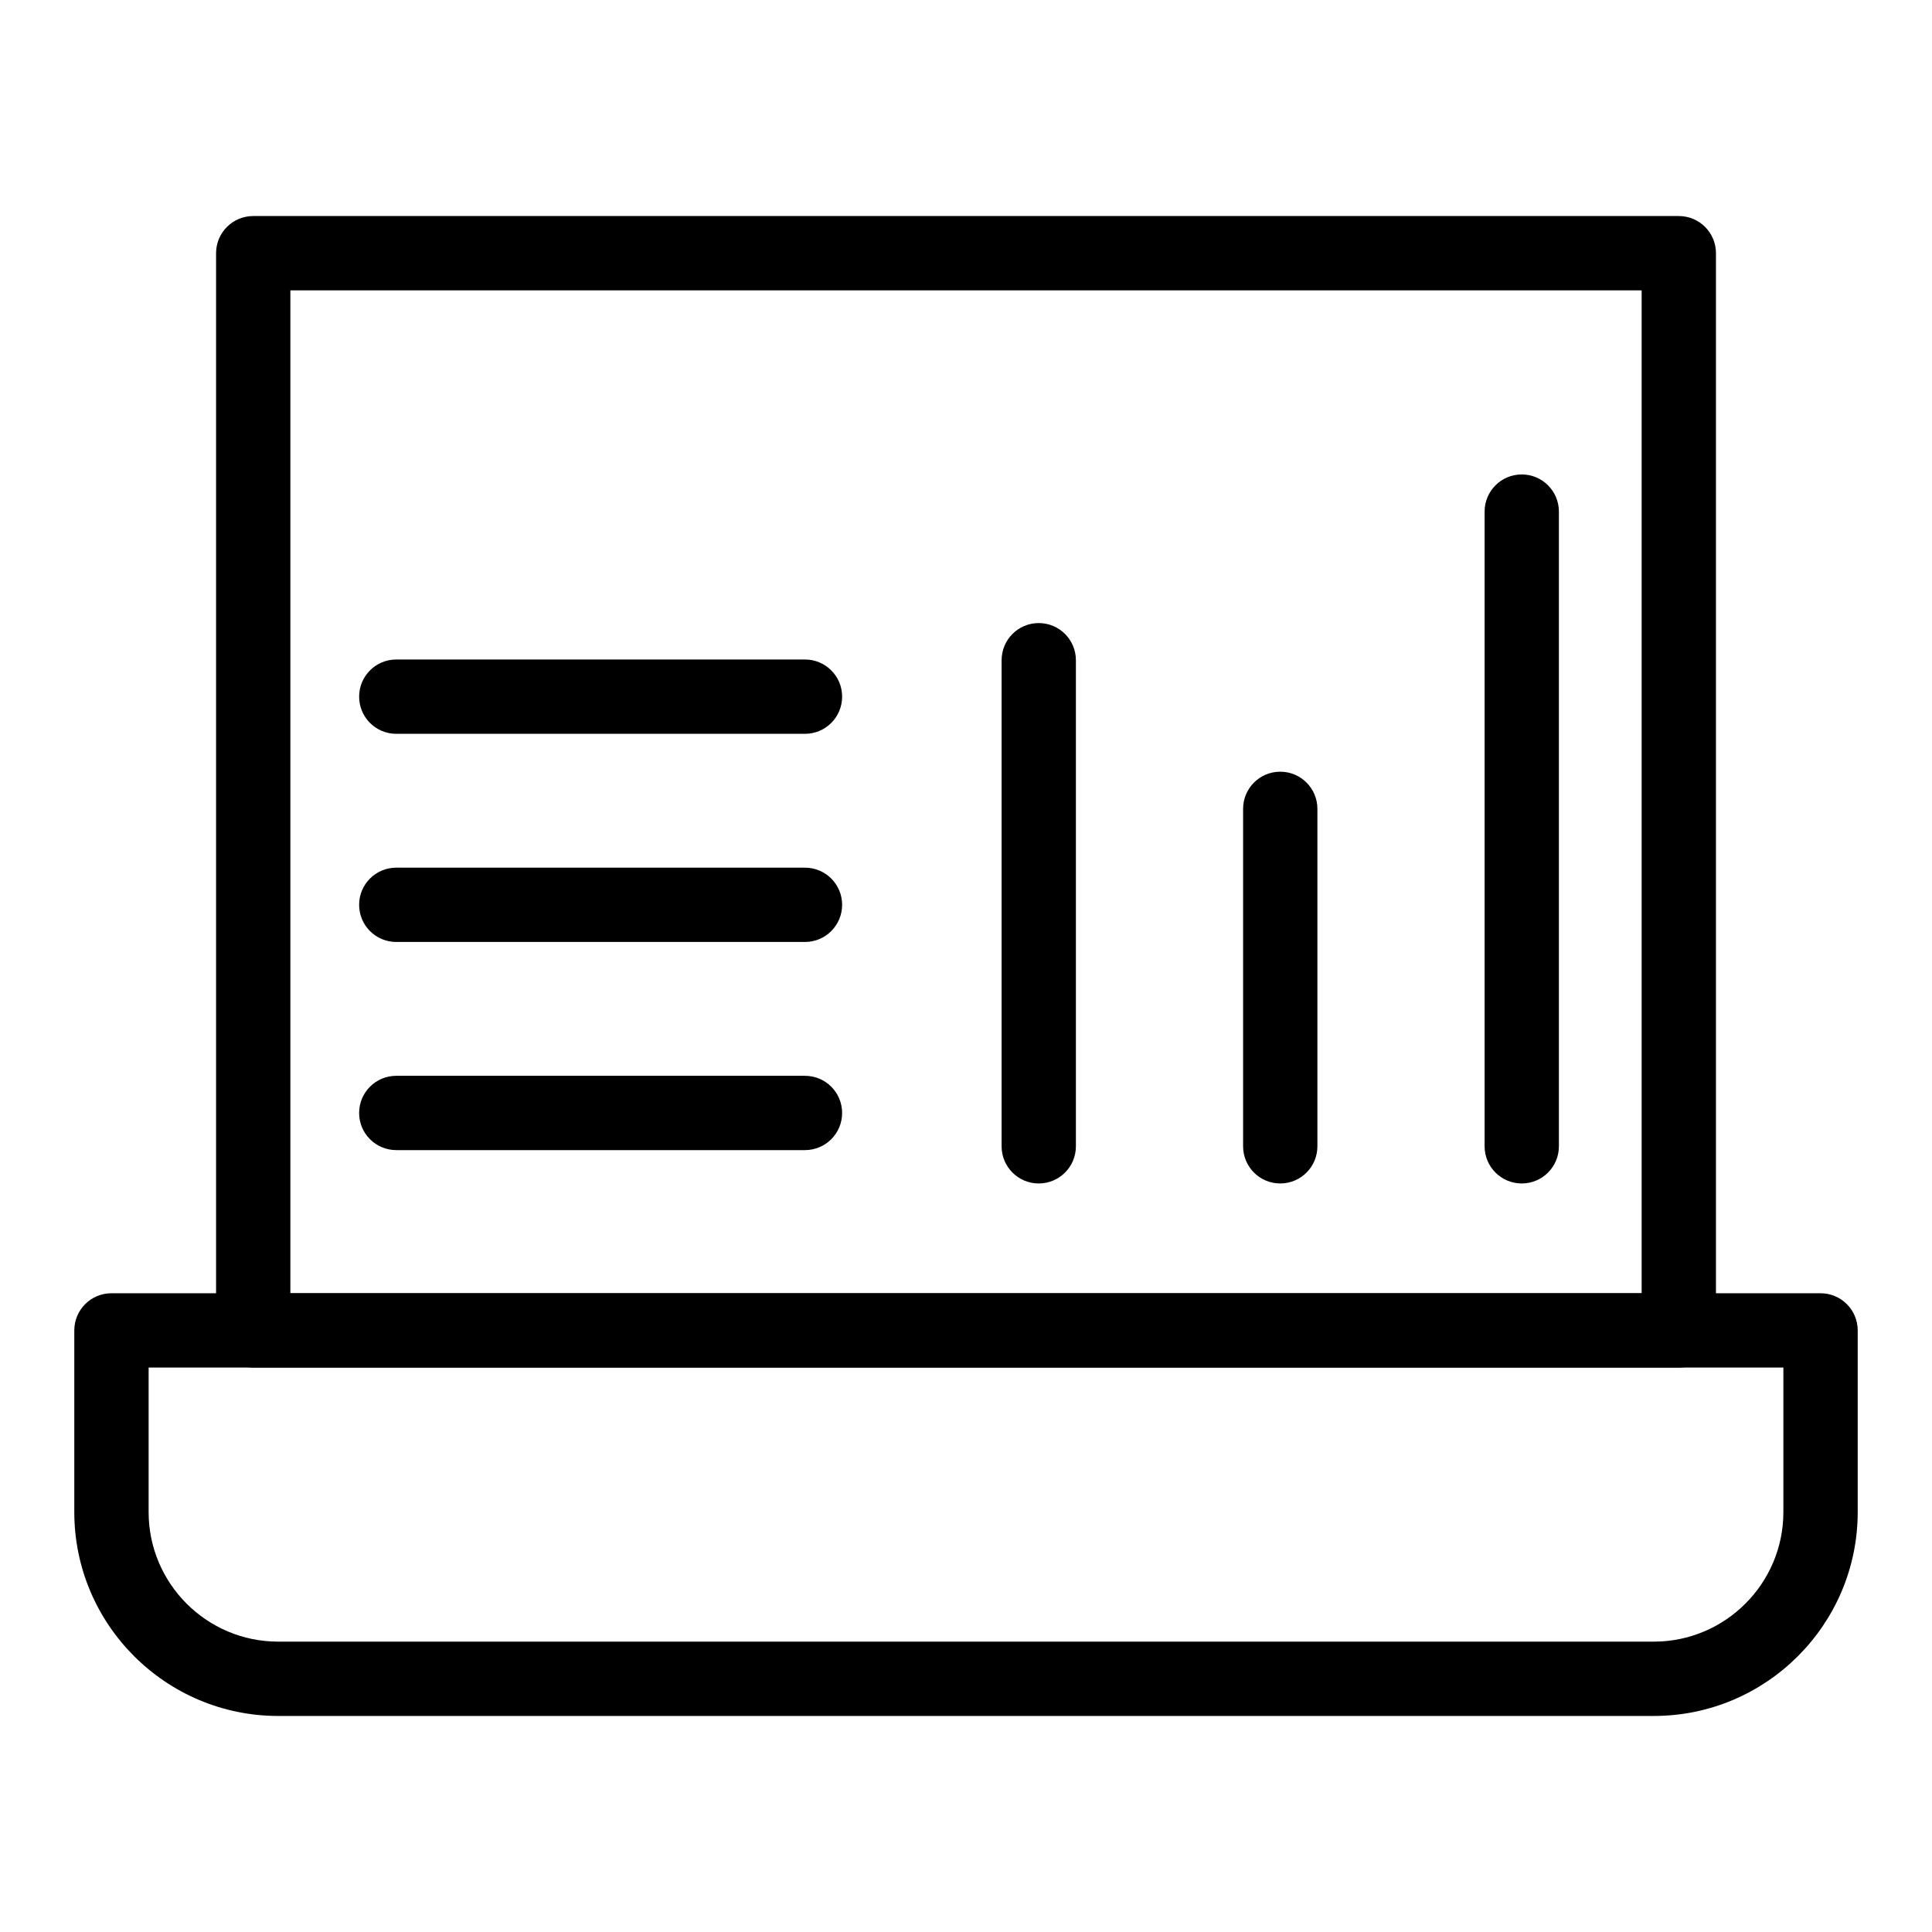
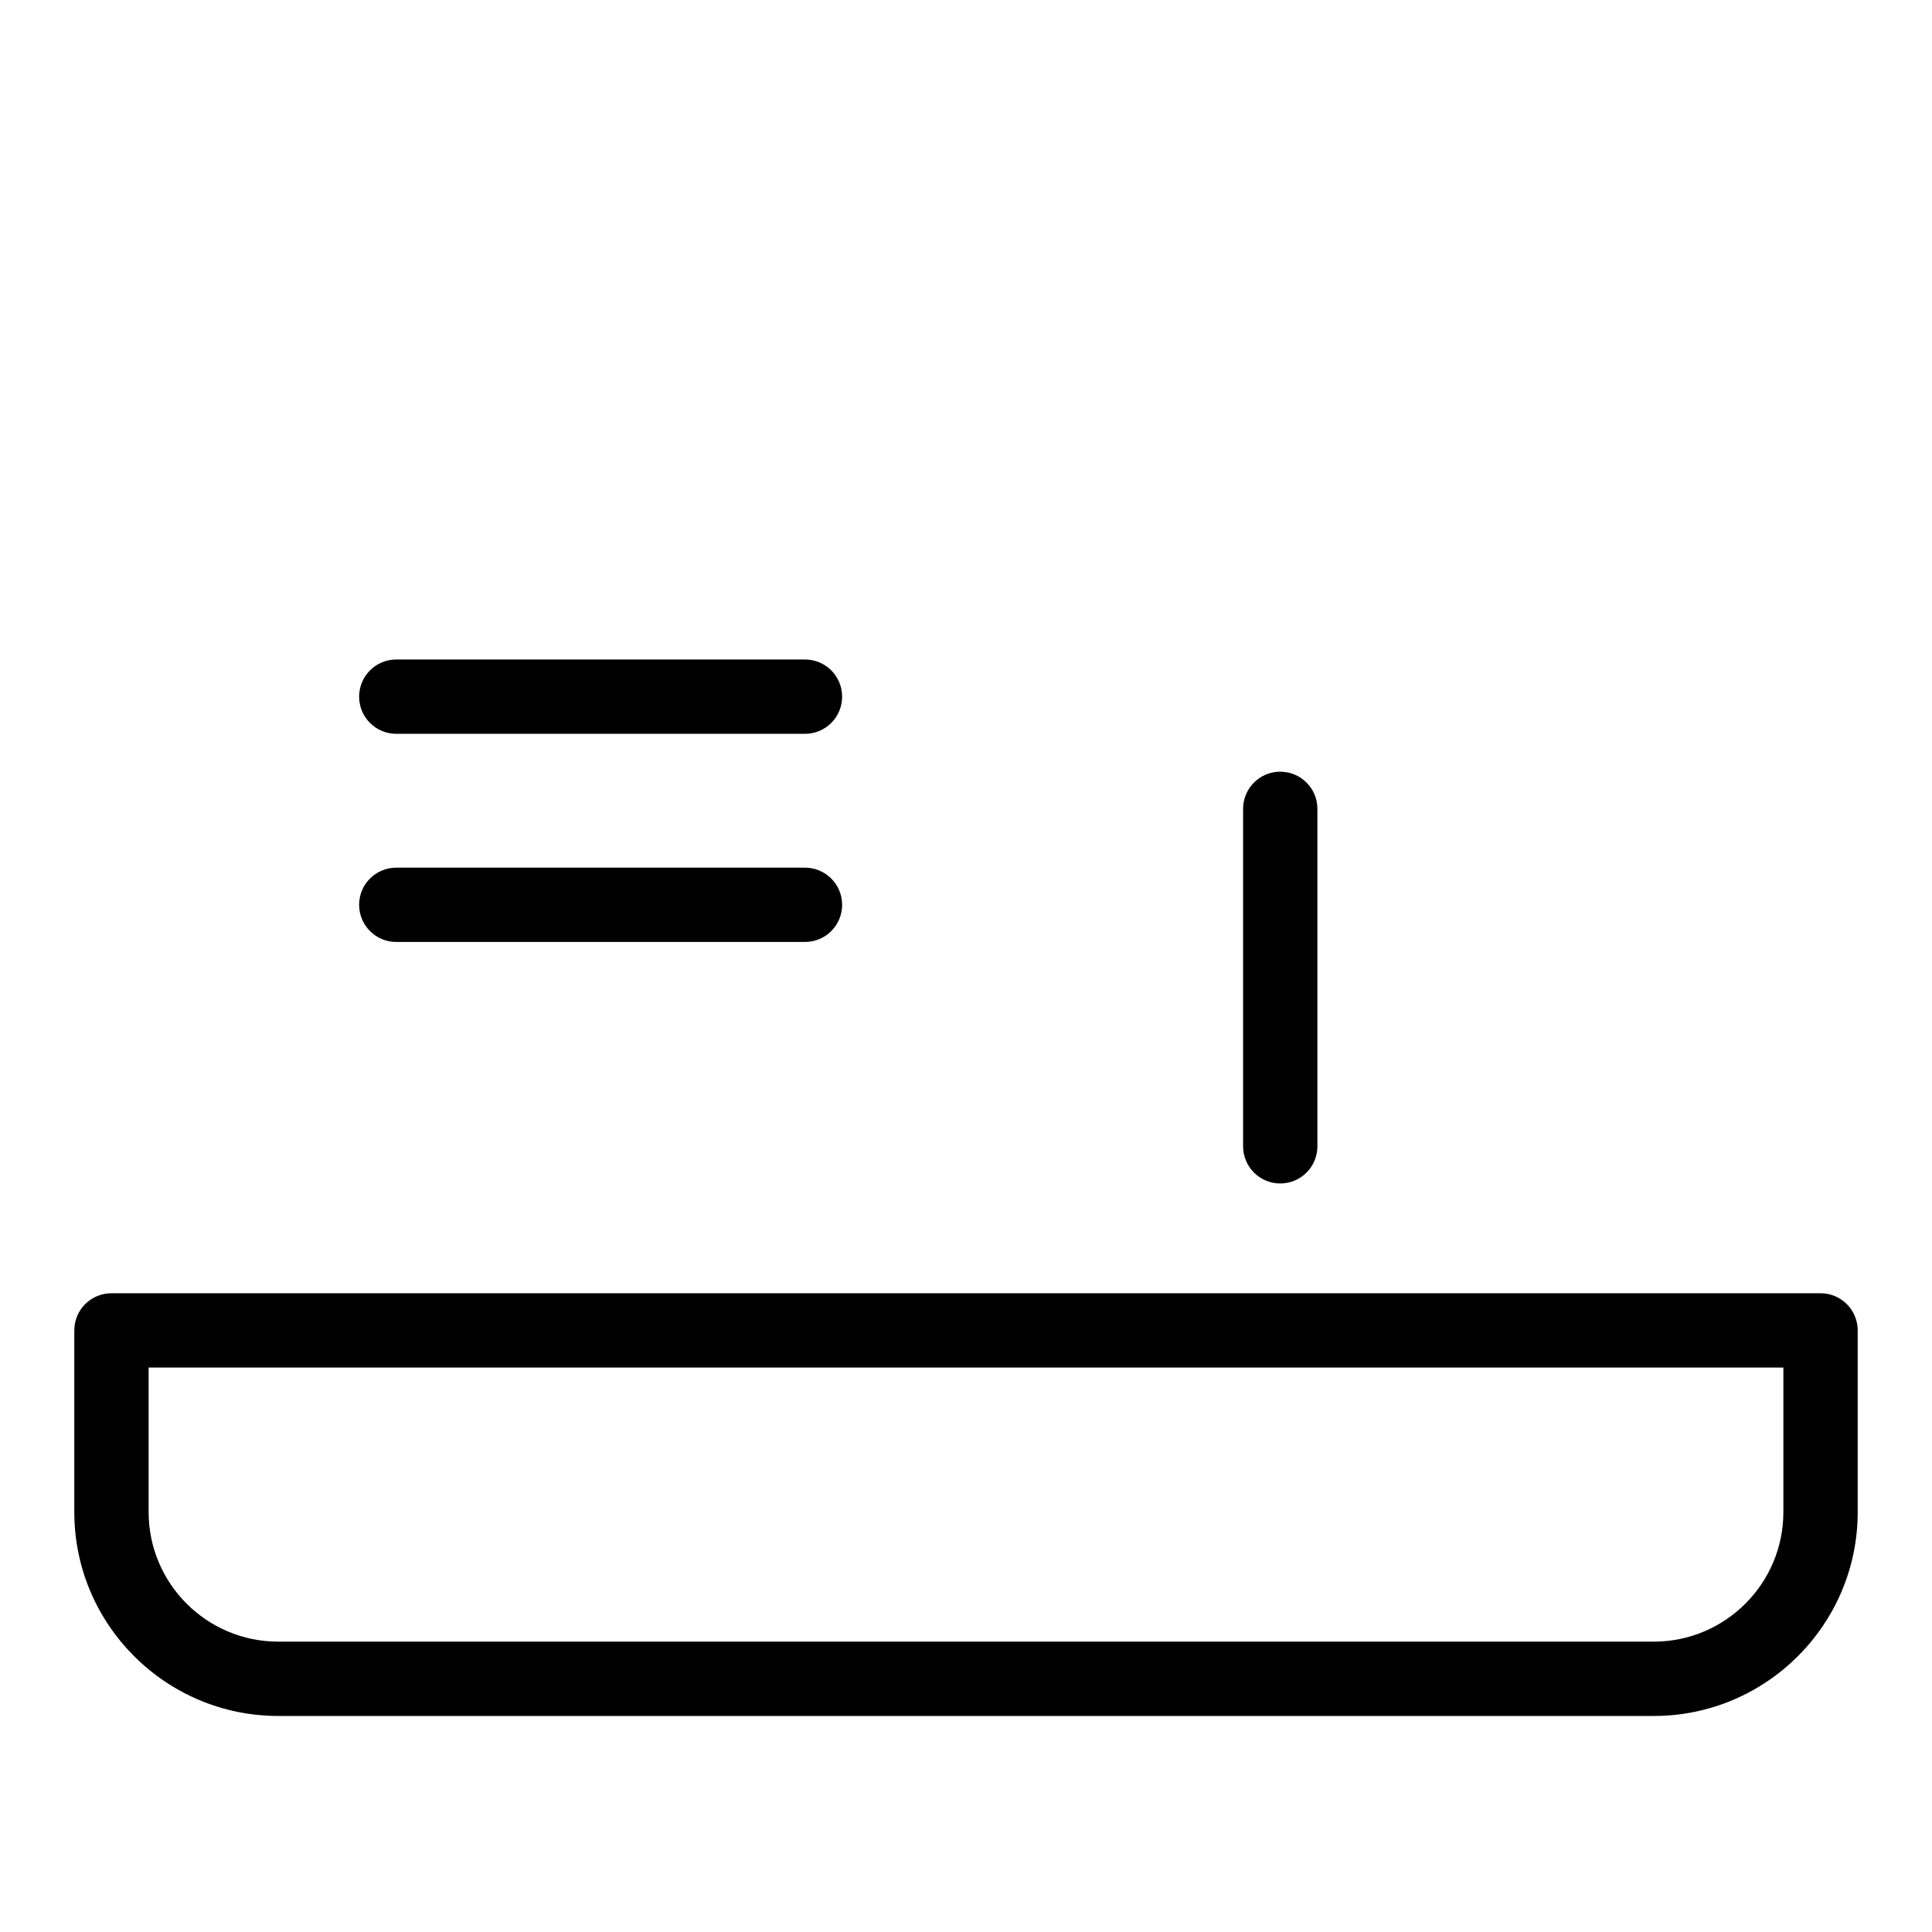
<svg xmlns="http://www.w3.org/2000/svg" width="68" height="68" viewBox="0 0 68 68" fill="none">
-   <path d="M59.089 48.134H8.912C8.19 48.134 7.605 47.549 7.605 46.826V8.912C7.605 8.189 8.19 7.604 8.912 7.604H59.089C59.812 7.604 60.396 8.189 60.396 8.912V46.826C60.396 47.549 59.812 48.134 59.089 48.134ZM10.22 45.518H57.781V10.22H10.22V45.518Z" fill="black" />
  <path d="M58.209 60.396H9.792C5.835 60.396 2.615 57.176 2.615 53.22V46.826C2.615 46.103 3.2 45.518 3.923 45.518H64.077C64.8 45.518 65.385 46.103 65.385 46.826V53.22C65.385 57.176 62.165 60.396 58.209 60.396ZM5.231 48.134V53.22C5.231 55.735 7.277 57.78 9.792 57.78H58.209C60.723 57.78 62.769 55.735 62.769 53.22V48.134H5.231Z" fill="black" />
-   <path d="M28.332 40.48H13.948C13.225 40.48 12.64 39.895 12.64 39.173C12.64 38.45 13.225 37.865 13.948 37.865H28.332C29.055 37.865 29.64 38.45 29.64 39.173C29.64 39.895 29.055 40.48 28.332 40.48Z" fill="black" />
  <path d="M28.332 33.154H13.948C13.225 33.154 12.64 32.569 12.64 31.846C12.64 31.123 13.225 30.539 13.948 30.539H28.332C29.055 30.539 29.64 31.123 29.64 31.846C29.64 32.569 29.055 33.154 28.332 33.154Z" fill="black" />
  <path d="M28.332 25.828H13.948C13.225 25.828 12.64 25.243 12.64 24.52C12.64 23.797 13.225 23.212 13.948 23.212H28.332C29.055 23.212 29.64 23.797 29.64 24.52C29.64 25.243 29.055 25.828 28.332 25.828Z" fill="black" />
-   <path d="M36.56 41.654C35.838 41.654 35.253 41.069 35.253 40.346V23.238C35.253 22.515 35.838 21.93 36.56 21.93C37.283 21.93 37.868 22.515 37.868 23.238V40.346C37.868 41.069 37.283 41.654 36.56 41.654Z" fill="black" />
  <path d="M45.06 41.654C44.338 41.654 43.753 41.069 43.753 40.346V28.468C43.753 27.746 44.338 27.161 45.06 27.161C45.783 27.161 46.368 27.746 46.368 28.468V40.346C46.368 41.069 45.783 41.654 45.06 41.654Z" fill="black" />
-   <path d="M53.56 41.654C52.838 41.654 52.253 41.069 52.253 40.346V18.007C52.253 17.284 52.838 16.699 53.56 16.699C54.283 16.699 54.868 17.284 54.868 18.007V40.346C54.868 41.069 54.283 41.654 53.56 41.654Z" fill="black" />
</svg>